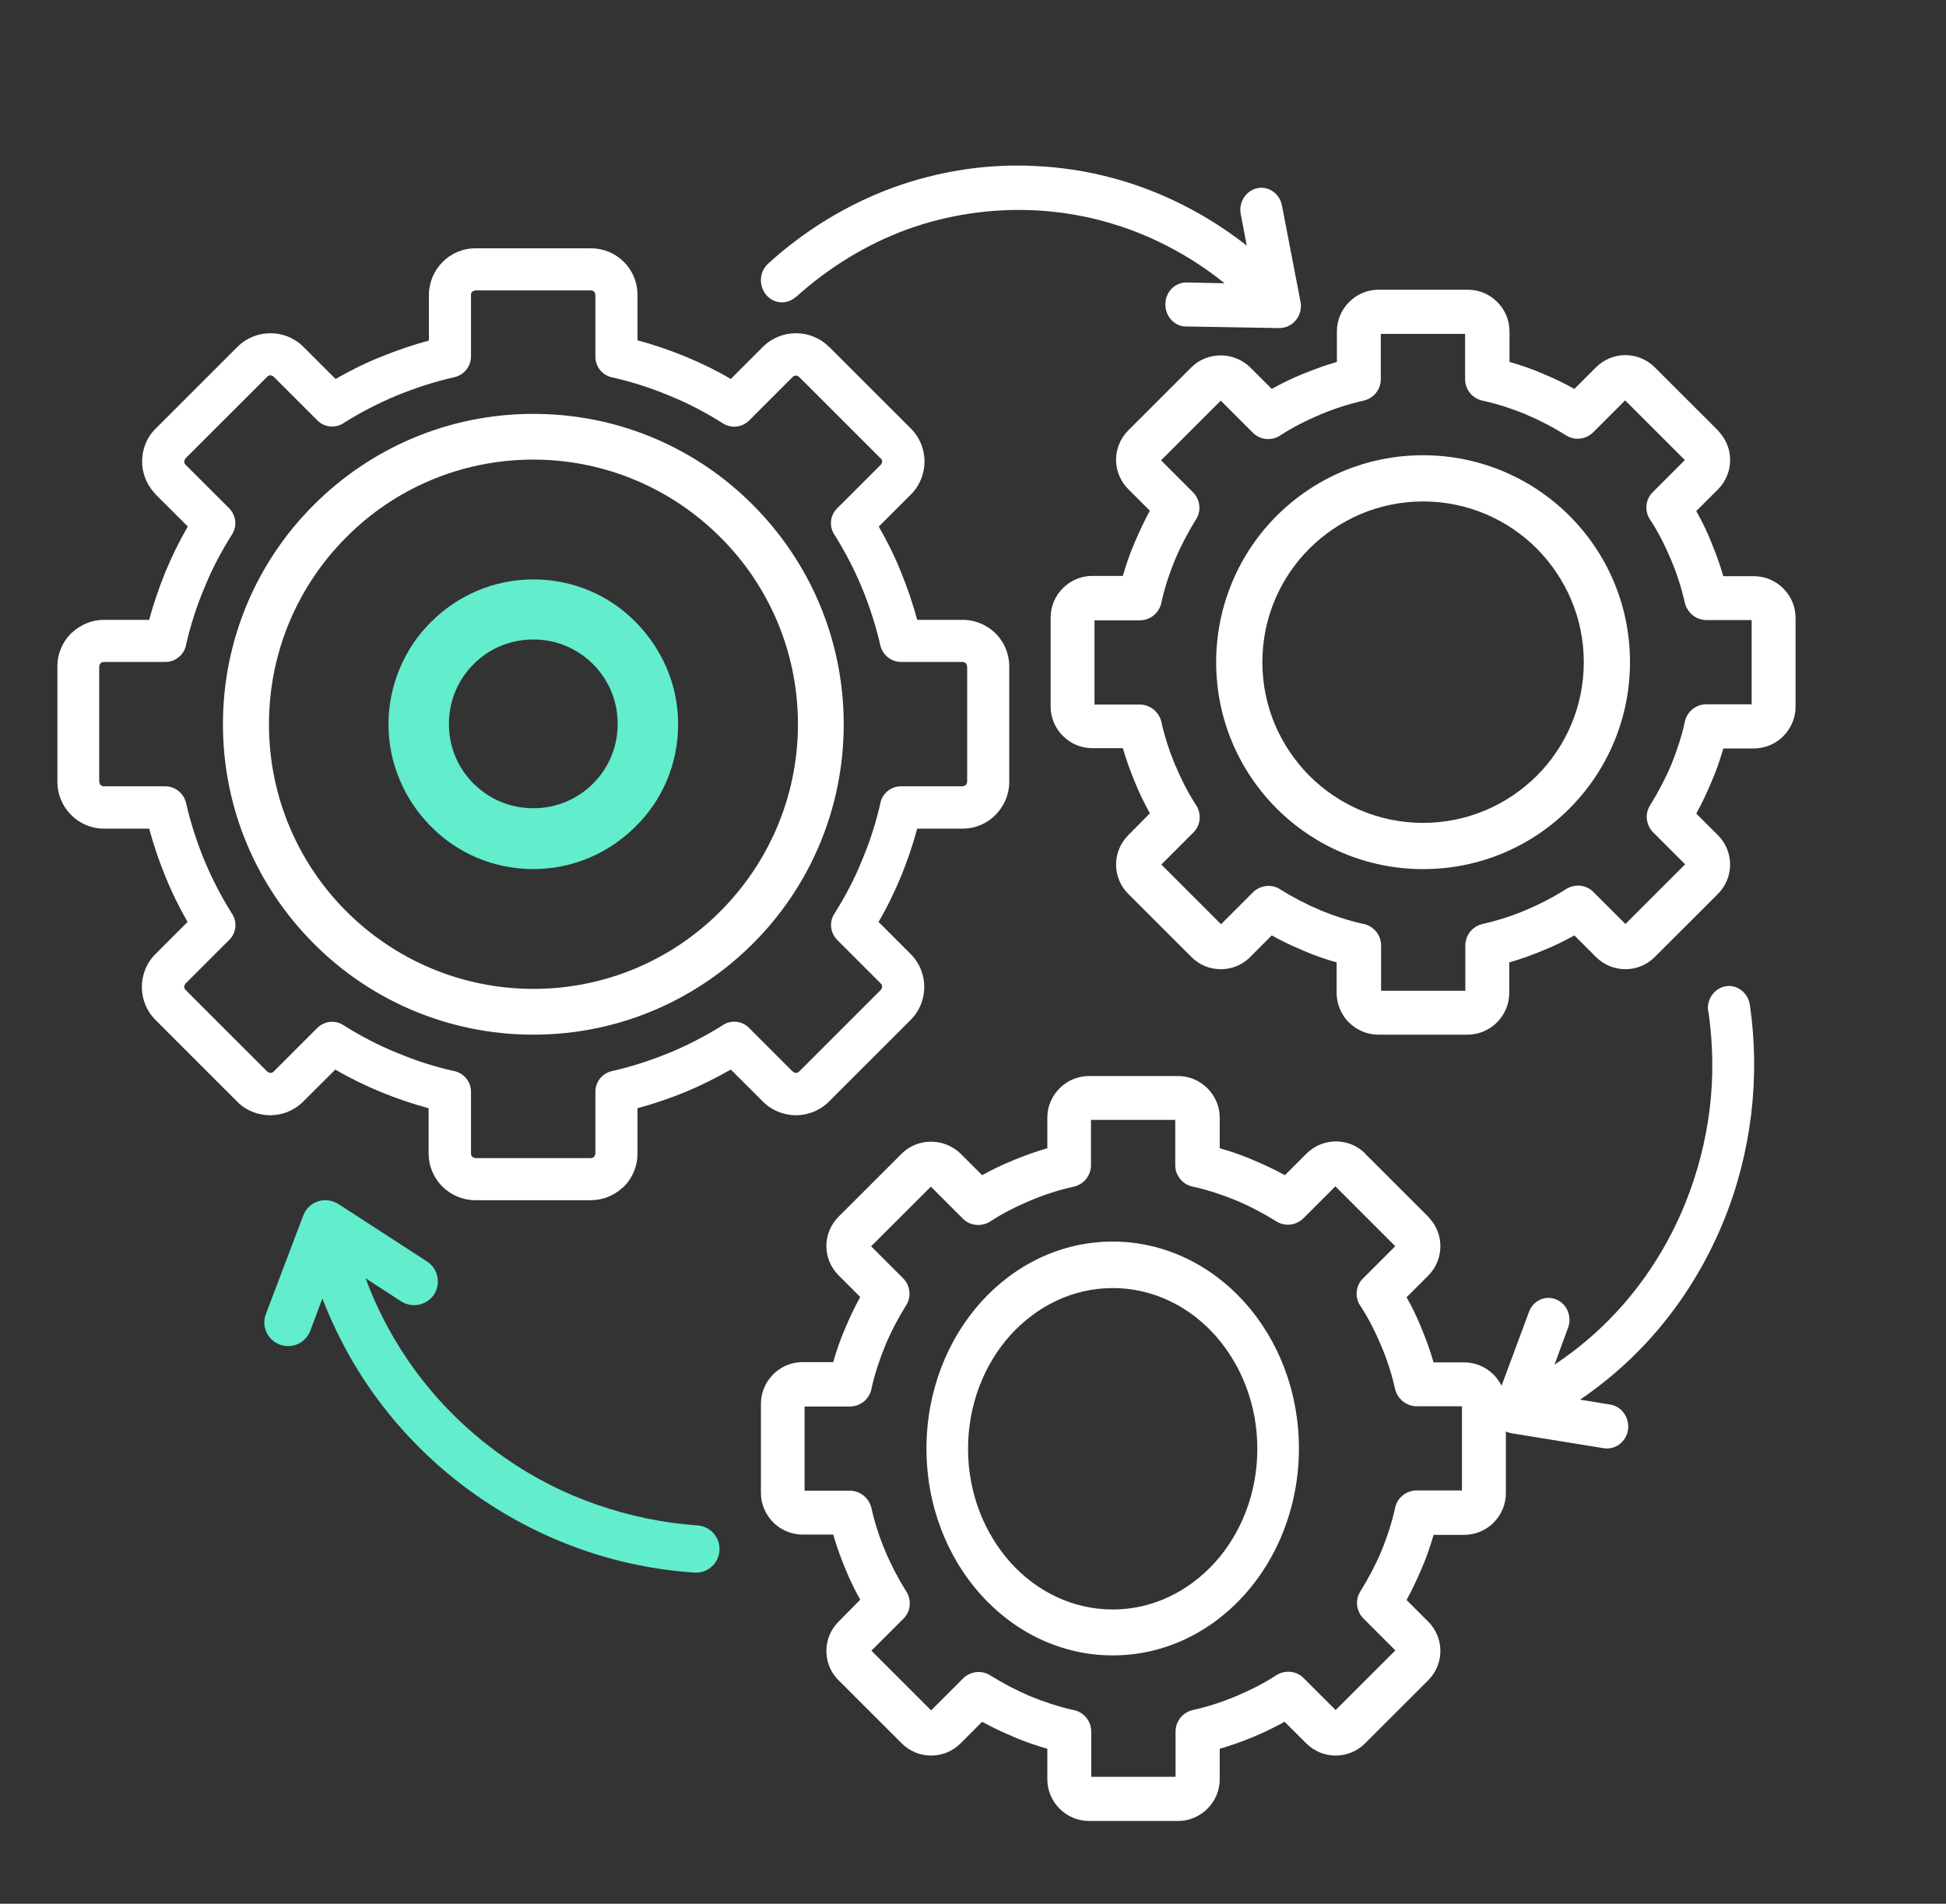
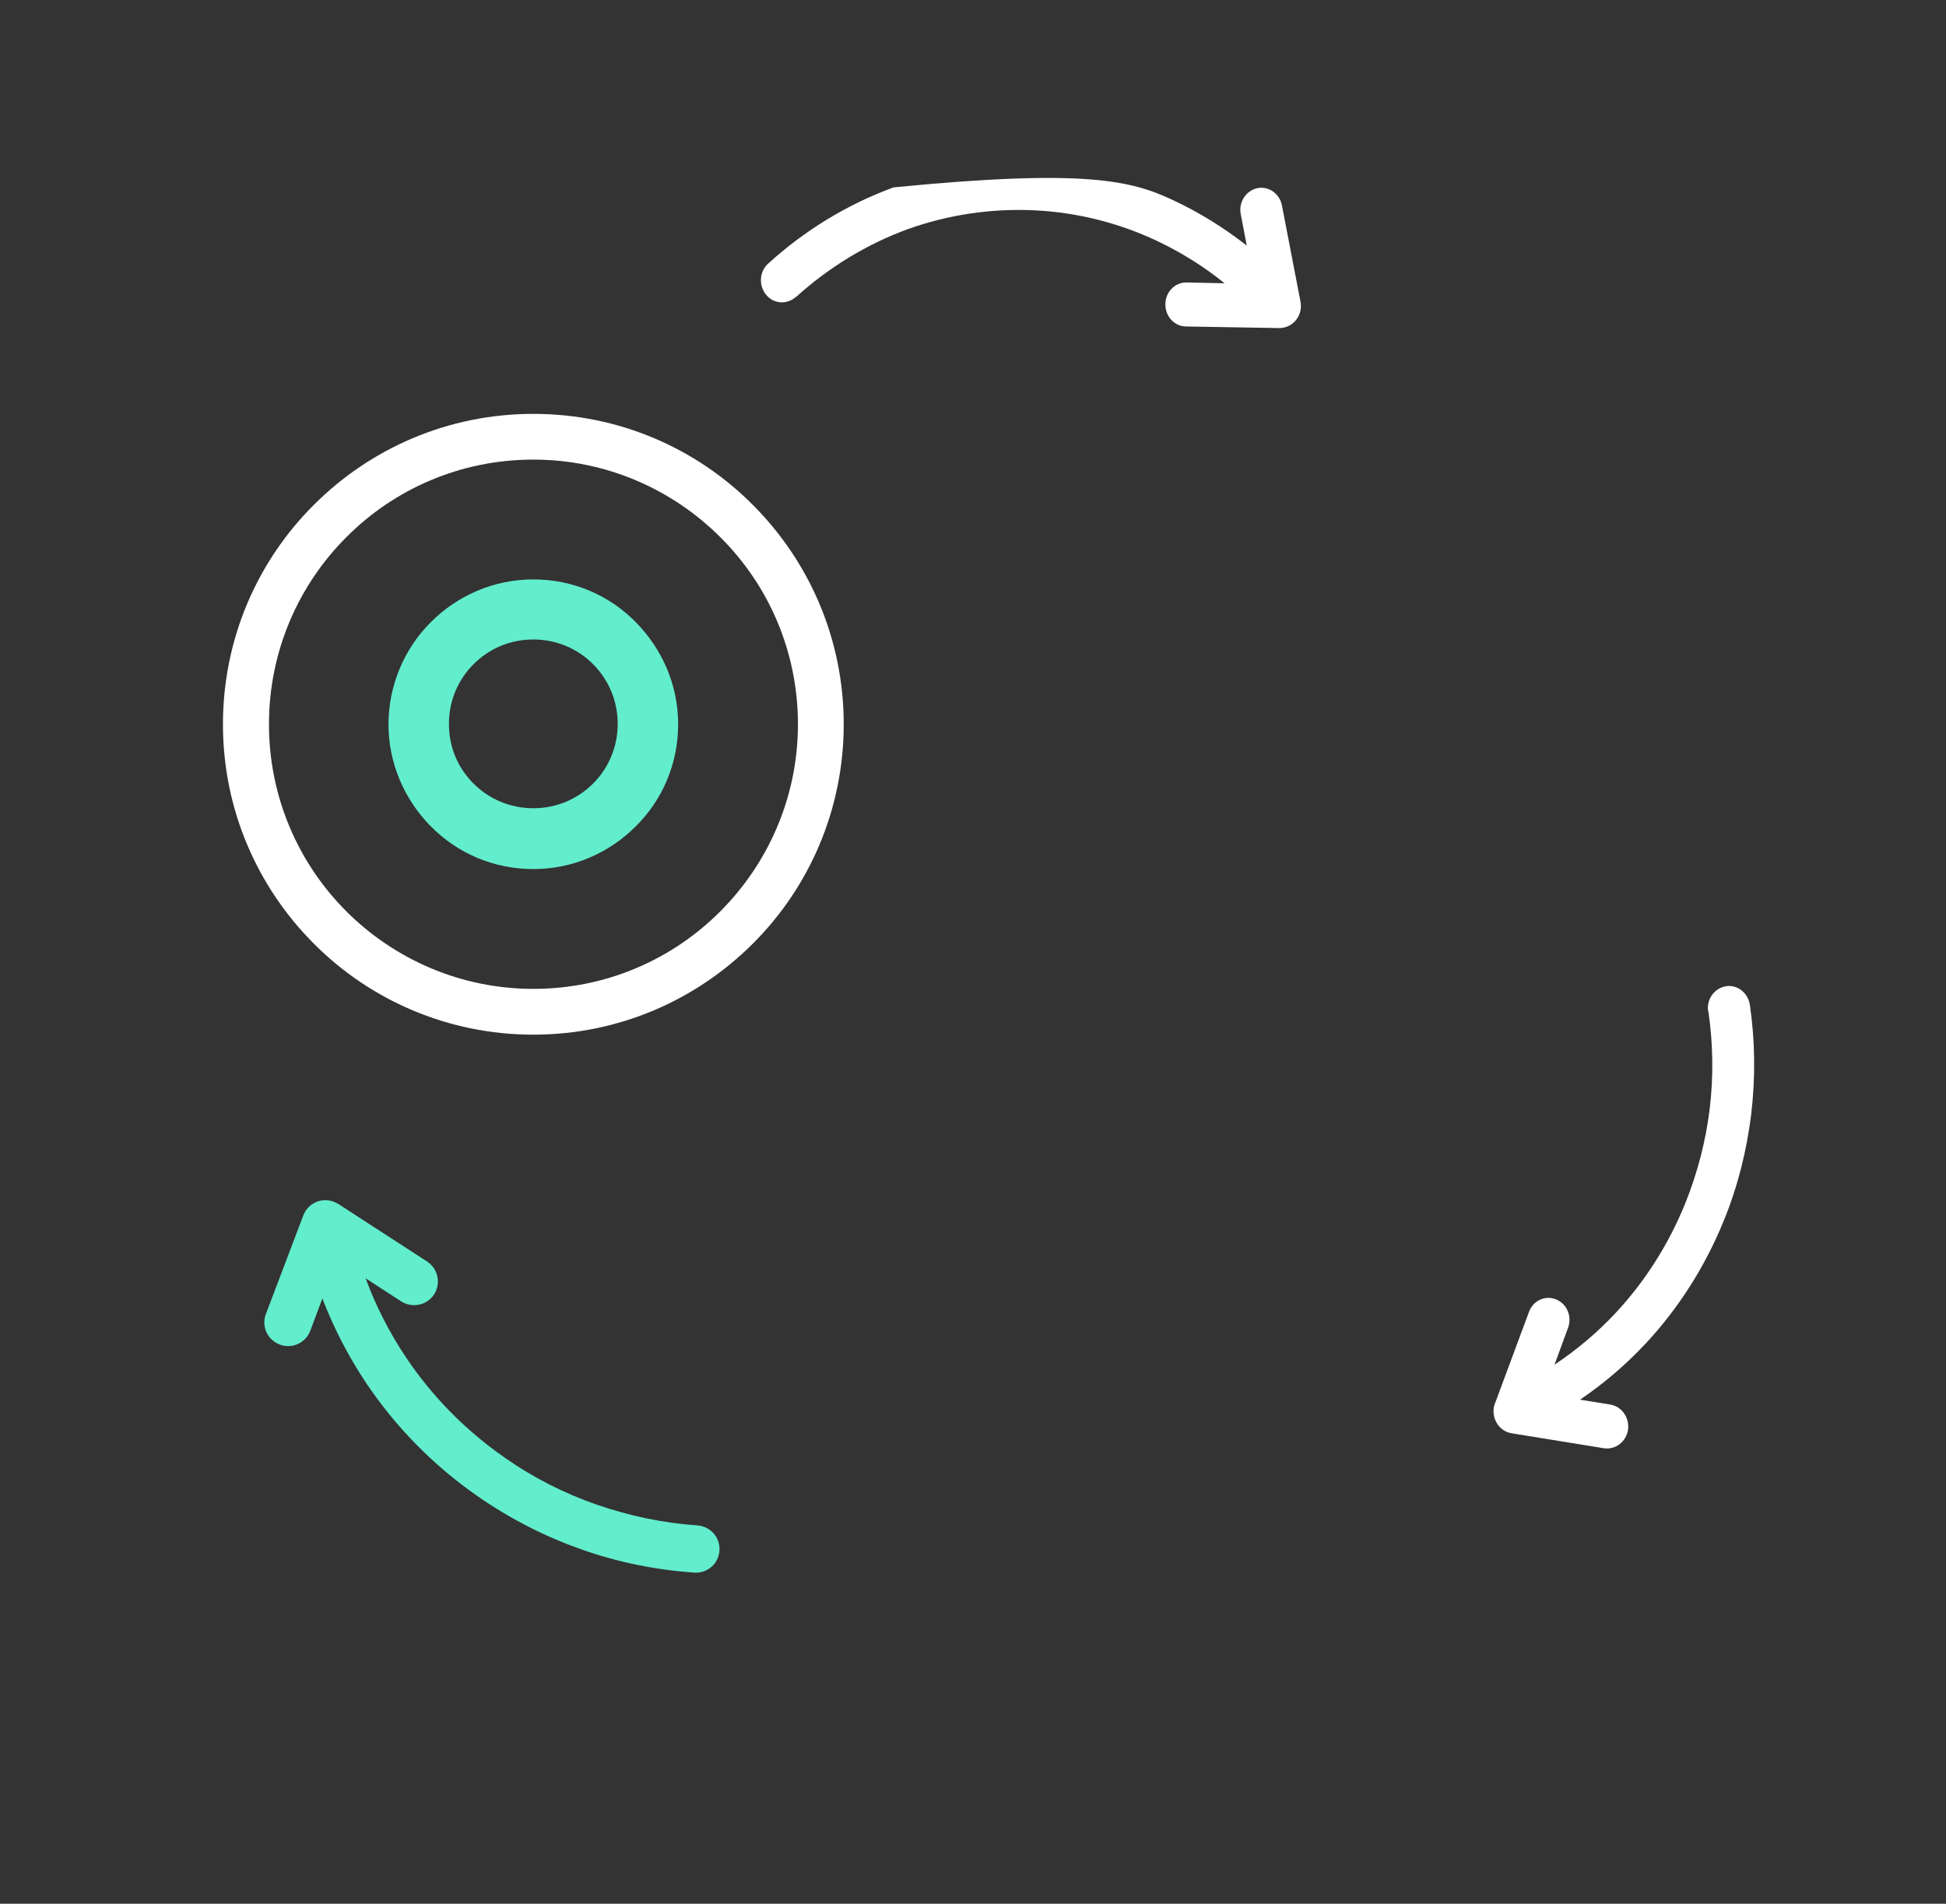
<svg xmlns="http://www.w3.org/2000/svg" width="46" height="45" viewBox="0 0 46 45" fill="none">
  <rect x="0" y="0" width="46" height="45" fill="#333333" stroke="none" />
-   <path fill-rule="evenodd" clip-rule="evenodd" d="M19.599 8.198L21.533 10.131C21.749 10.347 21.854 10.632 21.854 10.909C21.854 11.187 21.749 11.472 21.533 11.688L20.773 12.447C20.971 12.793 21.15 13.151 21.298 13.522C21.447 13.886 21.576 14.263 21.681 14.652H22.757C23.059 14.652 23.337 14.776 23.535 14.973C23.733 15.171 23.857 15.449 23.857 15.752V18.482C23.857 18.784 23.733 19.056 23.535 19.26C23.337 19.463 23.059 19.587 22.757 19.587H21.681C21.576 19.976 21.447 20.353 21.298 20.717C21.144 21.088 20.971 21.446 20.767 21.792L21.527 22.552C21.743 22.768 21.848 23.052 21.848 23.33C21.848 23.608 21.743 23.892 21.527 24.108L19.593 26.041C19.376 26.257 19.092 26.362 18.814 26.362C18.536 26.362 18.252 26.257 18.035 26.041L17.275 25.282C16.929 25.479 16.571 25.658 16.2 25.813C15.835 25.961 15.459 26.091 15.069 26.196V27.27C15.069 27.573 14.946 27.851 14.748 28.049L14.711 28.079C14.513 28.259 14.253 28.37 13.969 28.37H11.238C10.935 28.37 10.657 28.246 10.459 28.049L10.422 28.011C10.243 27.814 10.132 27.554 10.132 27.27V26.196C9.742 26.091 9.365 25.961 9.001 25.813C8.63 25.658 8.272 25.485 7.926 25.282L7.165 26.041C6.949 26.257 6.665 26.362 6.387 26.362C6.109 26.362 5.818 26.257 5.608 26.041L3.674 24.108C3.458 23.892 3.353 23.608 3.353 23.33C3.353 23.052 3.458 22.768 3.674 22.552L4.434 21.792C4.236 21.446 4.057 21.088 3.909 20.717C3.76 20.353 3.631 19.976 3.526 19.587H2.457C2.154 19.587 1.876 19.463 1.678 19.26C1.48 19.062 1.357 18.784 1.357 18.482V15.752C1.357 15.449 1.48 15.171 1.678 14.973L1.715 14.943C1.913 14.763 2.172 14.652 2.457 14.652H3.526C3.631 14.263 3.76 13.886 3.909 13.522C4.063 13.151 4.236 12.793 4.44 12.447L3.68 11.688L3.649 11.651C3.458 11.441 3.359 11.175 3.359 10.909C3.359 10.625 3.464 10.341 3.68 10.131L5.614 8.198C5.831 7.982 6.115 7.877 6.393 7.877C6.671 7.877 6.955 7.982 7.172 8.198L7.932 8.958C8.278 8.76 8.636 8.581 9.007 8.433C9.372 8.285 9.748 8.155 10.138 8.05V6.975C10.138 6.673 10.261 6.395 10.459 6.197C10.657 5.993 10.935 5.87 11.238 5.87H13.969C14.272 5.87 14.55 5.993 14.748 6.191C14.946 6.388 15.069 6.666 15.069 6.969V8.044C15.459 8.149 15.835 8.278 16.2 8.427C16.571 8.581 16.929 8.754 17.275 8.958L18.035 8.198C18.252 7.982 18.536 7.877 18.814 7.877C19.092 7.877 19.383 7.982 19.593 8.198H19.599ZM20.822 10.841L18.888 8.908C18.888 8.908 18.839 8.877 18.814 8.877C18.789 8.877 18.758 8.89 18.74 8.908L17.708 9.94C17.547 10.1 17.288 10.137 17.09 10.008C16.688 9.754 16.268 9.532 15.823 9.353C15.397 9.174 14.958 9.032 14.501 8.927C14.26 8.89 14.074 8.686 14.074 8.433V6.969C14.074 6.969 14.062 6.913 14.043 6.895C14.025 6.876 14 6.864 13.969 6.864H11.238C11.238 6.864 11.182 6.876 11.164 6.895C11.145 6.913 11.133 6.938 11.133 6.969V8.427C11.133 8.655 10.978 8.859 10.743 8.915C10.28 9.02 9.823 9.168 9.384 9.347C8.951 9.526 8.537 9.742 8.148 9.983C7.95 10.131 7.672 10.113 7.499 9.934L6.467 8.902C6.467 8.902 6.418 8.871 6.393 8.871C6.368 8.871 6.337 8.884 6.319 8.902L4.385 10.835C4.385 10.835 4.354 10.885 4.354 10.909C4.354 10.934 4.36 10.953 4.372 10.971L5.417 12.015C5.577 12.176 5.614 12.435 5.485 12.633C5.231 13.034 5.009 13.454 4.83 13.899C4.65 14.325 4.508 14.763 4.403 15.22C4.366 15.461 4.162 15.647 3.909 15.647H2.45C2.45 15.647 2.407 15.653 2.389 15.665L2.376 15.678C2.376 15.678 2.345 15.721 2.345 15.752V18.482C2.345 18.482 2.358 18.537 2.376 18.556C2.376 18.556 2.419 18.587 2.45 18.587H3.909C4.137 18.587 4.341 18.747 4.397 18.976C4.502 19.439 4.65 19.896 4.83 20.334C5.009 20.767 5.225 21.18 5.466 21.57C5.614 21.767 5.596 22.045 5.417 22.218L4.385 23.25C4.385 23.25 4.354 23.293 4.354 23.324C4.354 23.355 4.366 23.379 4.385 23.398L6.319 25.331C6.319 25.331 6.368 25.362 6.393 25.362C6.418 25.362 6.449 25.349 6.467 25.331L7.499 24.299C7.66 24.139 7.919 24.102 8.117 24.232C8.519 24.485 8.939 24.707 9.384 24.886C9.81 25.065 10.249 25.207 10.706 25.312C10.947 25.349 11.133 25.553 11.133 25.806V27.27C11.133 27.27 11.139 27.314 11.151 27.332L11.164 27.344C11.164 27.344 11.207 27.375 11.238 27.375H13.969C13.969 27.375 14.012 27.369 14.031 27.357L14.043 27.344C14.043 27.344 14.074 27.301 14.074 27.27V25.806C14.074 25.578 14.229 25.374 14.463 25.319C14.927 25.214 15.384 25.065 15.823 24.886C16.256 24.707 16.67 24.491 17.059 24.25C17.257 24.102 17.535 24.12 17.708 24.299L18.74 25.331C18.74 25.331 18.789 25.362 18.814 25.362C18.839 25.362 18.87 25.349 18.888 25.331L20.822 23.398C20.822 23.398 20.853 23.355 20.853 23.324C20.853 23.293 20.841 23.268 20.822 23.25L19.79 22.218C19.63 22.058 19.593 21.798 19.722 21.601C19.976 21.199 20.198 20.779 20.377 20.334C20.557 19.908 20.699 19.47 20.804 19.013C20.841 18.772 21.045 18.587 21.298 18.587H22.757C22.757 18.587 22.812 18.574 22.831 18.556C22.831 18.556 22.862 18.512 22.862 18.482V15.752C22.862 15.752 22.849 15.696 22.831 15.678C22.831 15.678 22.788 15.647 22.757 15.647H21.298C21.07 15.647 20.866 15.486 20.81 15.258C20.705 14.794 20.557 14.337 20.377 13.899C20.198 13.466 19.982 13.053 19.741 12.664C19.593 12.466 19.611 12.188 19.79 12.015L20.822 10.983C20.822 10.983 20.853 10.934 20.853 10.909C20.853 10.885 20.841 10.854 20.822 10.835V10.841Z" fill="white" />
-   <path fill-rule="evenodd" clip-rule="evenodd" d="M32.269 27.27L33.758 28.758C33.758 28.758 33.784 28.784 33.797 28.803C33.964 28.99 34.048 29.222 34.048 29.46C34.048 29.711 33.952 29.963 33.758 30.156L33.249 30.665C33.384 30.903 33.507 31.154 33.61 31.418C33.713 31.669 33.81 31.933 33.887 32.204H34.609C34.88 32.204 35.125 32.313 35.306 32.494C35.486 32.674 35.596 32.919 35.596 33.189V35.295C35.596 35.566 35.486 35.811 35.306 35.991L35.267 36.03C35.093 36.184 34.861 36.281 34.609 36.281H33.887C33.81 36.551 33.719 36.815 33.61 37.067C33.5 37.324 33.384 37.575 33.249 37.82L33.758 38.329C33.952 38.522 34.048 38.773 34.048 39.025C34.048 39.276 33.952 39.527 33.758 39.72L32.269 41.208C32.075 41.401 31.824 41.498 31.572 41.498C31.321 41.498 31.069 41.401 30.876 41.208L30.366 40.699C30.122 40.834 29.87 40.957 29.619 41.06C29.367 41.163 29.103 41.26 28.832 41.337V42.058C28.832 42.329 28.722 42.573 28.542 42.754C28.361 42.934 28.116 43.044 27.846 43.044H25.744C25.473 43.044 25.228 42.934 25.047 42.754C24.867 42.573 24.757 42.329 24.757 42.058V41.337C24.486 41.26 24.222 41.169 23.97 41.06C23.712 40.95 23.461 40.834 23.216 40.699L22.707 41.208C22.513 41.401 22.262 41.498 22.01 41.498C21.759 41.498 21.507 41.401 21.314 41.208L19.825 39.72L19.786 39.681C19.618 39.495 19.534 39.263 19.534 39.025C19.534 38.773 19.631 38.522 19.825 38.329L20.334 37.814C20.198 37.569 20.076 37.318 19.973 37.06C19.87 36.809 19.773 36.545 19.696 36.274H18.973C18.703 36.274 18.458 36.165 18.277 35.985C18.097 35.804 17.987 35.559 17.987 35.289V33.183C17.987 32.912 18.097 32.668 18.277 32.487L18.316 32.449C18.49 32.294 18.722 32.197 18.973 32.197H19.696C19.773 31.927 19.863 31.663 19.973 31.412C20.082 31.154 20.198 30.903 20.334 30.658L19.825 30.149C19.631 29.956 19.534 29.705 19.534 29.454C19.534 29.203 19.631 28.951 19.825 28.758L21.314 27.27C21.507 27.077 21.759 26.987 22.01 26.987C22.262 26.987 22.513 27.084 22.707 27.27L23.216 27.779C23.461 27.644 23.712 27.522 23.97 27.419C24.222 27.316 24.486 27.219 24.757 27.142V26.42C24.757 26.15 24.867 25.905 25.047 25.725C25.228 25.544 25.473 25.435 25.744 25.435H27.846C28.116 25.435 28.361 25.544 28.542 25.725C28.722 25.905 28.832 26.15 28.832 26.42V27.142C29.103 27.219 29.367 27.309 29.619 27.419C29.877 27.528 30.128 27.644 30.373 27.779L30.882 27.27C31.076 27.077 31.327 26.981 31.579 26.981C31.83 26.981 32.082 27.077 32.275 27.27H32.269ZM32.978 29.454L31.566 28.043L30.811 28.797C30.644 28.964 30.373 29.003 30.167 28.868C29.864 28.681 29.548 28.513 29.212 28.372C28.896 28.243 28.568 28.133 28.226 28.056C27.974 28.017 27.781 27.805 27.781 27.541V26.472H25.789V27.541C25.789 27.779 25.628 27.992 25.383 28.05C25.034 28.127 24.693 28.236 24.357 28.378C24.035 28.513 23.725 28.668 23.435 28.855C23.229 29.003 22.939 28.99 22.758 28.803L22.004 28.05L20.592 29.46L21.346 30.214C21.514 30.381 21.552 30.652 21.417 30.858C21.23 31.16 21.062 31.476 20.921 31.817C20.792 32.133 20.682 32.462 20.605 32.803C20.566 33.054 20.353 33.247 20.089 33.247H19.019V35.237H20.089C20.328 35.237 20.54 35.405 20.598 35.643C20.676 35.991 20.785 36.332 20.927 36.667C21.062 36.989 21.224 37.298 21.404 37.588C21.552 37.794 21.54 38.084 21.353 38.265L20.598 39.018L22.01 40.429L22.765 39.675C22.932 39.508 23.203 39.469 23.41 39.604C23.712 39.791 24.028 39.958 24.364 40.1C24.68 40.229 25.009 40.338 25.35 40.416C25.602 40.454 25.795 40.667 25.795 40.931V42H27.788V40.931C27.788 40.693 27.949 40.48 28.194 40.422C28.542 40.345 28.884 40.235 29.219 40.094C29.541 39.958 29.851 39.804 30.141 39.617C30.347 39.469 30.637 39.482 30.818 39.669L31.572 40.422L32.984 39.012L32.23 38.258C32.062 38.091 32.024 37.82 32.159 37.614C32.346 37.311 32.514 36.996 32.656 36.661C32.784 36.345 32.894 36.017 32.971 35.675C33.01 35.424 33.223 35.231 33.487 35.231H34.558V33.241H33.487C33.249 33.241 33.036 33.073 32.978 32.835C32.901 32.487 32.791 32.146 32.649 31.811C32.514 31.489 32.359 31.18 32.172 30.89C32.017 30.684 32.036 30.394 32.224 30.214L32.978 29.46V29.454Z" fill="white" />
-   <path fill-rule="evenodd" clip-rule="evenodd" d="M39.118 8.684L40.607 10.172C40.607 10.172 40.632 10.198 40.645 10.218C40.813 10.404 40.897 10.636 40.897 10.875C40.897 11.126 40.8 11.377 40.607 11.571L40.097 12.08C40.233 12.324 40.355 12.569 40.458 12.833C40.562 13.085 40.658 13.349 40.736 13.62H41.457C41.728 13.62 41.973 13.729 42.154 13.909C42.334 14.09 42.444 14.335 42.444 14.605V16.706C42.444 16.976 42.334 17.221 42.154 17.401L42.115 17.44C41.941 17.595 41.709 17.692 41.457 17.692H40.736C40.658 17.962 40.568 18.226 40.458 18.477C40.349 18.735 40.233 18.986 40.097 19.231L40.607 19.74C40.8 19.934 40.897 20.185 40.897 20.436C40.897 20.687 40.8 20.939 40.607 21.132L39.118 22.62C38.924 22.814 38.673 22.91 38.422 22.91C38.17 22.91 37.919 22.814 37.725 22.62L37.216 22.111C36.971 22.247 36.72 22.369 36.462 22.472C36.211 22.575 35.947 22.672 35.676 22.749V23.471C35.676 23.741 35.566 23.986 35.386 24.167C35.205 24.347 34.961 24.457 34.69 24.457H32.582C32.311 24.457 32.066 24.347 31.886 24.167L31.847 24.128C31.693 23.954 31.596 23.722 31.596 23.471V22.749C31.325 22.672 31.061 22.582 30.81 22.472L30.784 22.459C30.532 22.356 30.294 22.24 30.062 22.111L29.553 22.62L29.514 22.659C29.327 22.826 29.095 22.91 28.857 22.91C28.605 22.91 28.354 22.814 28.161 22.62L26.672 21.132C26.478 20.939 26.382 20.687 26.382 20.436C26.382 20.185 26.478 19.934 26.672 19.74L27.181 19.225C27.046 18.98 26.923 18.729 26.82 18.471C26.717 18.22 26.62 17.956 26.543 17.685H25.821C25.55 17.685 25.305 17.576 25.125 17.395C24.944 17.215 24.835 16.97 24.835 16.699V14.599C24.835 14.328 24.944 14.083 25.125 13.903C25.305 13.723 25.55 13.613 25.821 13.613H26.543C26.62 13.342 26.71 13.078 26.82 12.827C26.93 12.569 27.046 12.318 27.181 12.073L26.672 11.564C26.478 11.371 26.382 11.12 26.382 10.868C26.382 10.617 26.478 10.366 26.672 10.172L28.161 8.684C28.354 8.491 28.605 8.401 28.857 8.401C29.108 8.401 29.36 8.497 29.553 8.684L30.062 9.193C30.307 9.058 30.552 8.935 30.816 8.832C31.067 8.729 31.332 8.633 31.602 8.555V7.834C31.602 7.563 31.712 7.318 31.892 7.138C32.073 6.957 32.318 6.848 32.589 6.848H34.696C34.967 6.848 35.212 6.957 35.392 7.138C35.573 7.318 35.682 7.563 35.682 7.834V8.555C35.953 8.633 36.217 8.723 36.469 8.832L36.495 8.845C36.746 8.948 36.984 9.064 37.216 9.193L37.725 8.684C37.919 8.491 38.17 8.394 38.422 8.394C38.673 8.394 38.924 8.491 39.118 8.684ZM39.827 10.875L38.415 9.464L37.661 10.218C37.493 10.385 37.223 10.424 37.017 10.289C36.72 10.102 36.411 9.941 36.088 9.805L36.063 9.792C35.747 9.663 35.418 9.554 35.077 9.477C34.825 9.438 34.632 9.225 34.632 8.961V7.892H32.64V8.961C32.64 9.2 32.479 9.412 32.234 9.47C31.886 9.548 31.544 9.657 31.209 9.799C30.887 9.934 30.584 10.089 30.288 10.276C30.081 10.43 29.791 10.411 29.611 10.224L28.857 9.47L27.445 10.881L28.199 11.635C28.367 11.803 28.406 12.073 28.27 12.279C28.083 12.582 27.916 12.898 27.774 13.233C27.645 13.549 27.535 13.877 27.458 14.219C27.419 14.47 27.207 14.663 26.942 14.663H25.872V16.654H26.942C27.181 16.654 27.394 16.822 27.452 17.06C27.529 17.408 27.639 17.749 27.78 18.084C27.916 18.407 28.07 18.716 28.257 19.006C28.406 19.212 28.393 19.502 28.206 19.682L27.452 20.436L28.863 21.847L29.617 21.093C29.785 20.926 30.056 20.887 30.262 21.023C30.558 21.209 30.868 21.37 31.19 21.506L31.216 21.519C31.532 21.648 31.86 21.757 32.202 21.834C32.453 21.873 32.647 22.086 32.647 22.35V23.419H34.638V22.35C34.638 22.111 34.799 21.899 35.044 21.841C35.392 21.763 35.734 21.654 36.069 21.512C36.391 21.377 36.701 21.216 36.991 21.035C37.197 20.887 37.487 20.9 37.667 21.087L38.422 21.841L39.833 20.43L39.079 19.676C38.911 19.508 38.873 19.238 39.008 19.032C39.195 18.729 39.363 18.413 39.505 18.078C39.633 17.762 39.743 17.434 39.82 17.092C39.859 16.841 40.072 16.648 40.336 16.648H41.406V14.657H40.336C40.097 14.657 39.885 14.489 39.827 14.251C39.749 13.903 39.64 13.562 39.498 13.226C39.363 12.904 39.208 12.595 39.021 12.305C38.866 12.099 38.886 11.809 39.073 11.629L39.827 10.875Z" fill="white" />
-   <path fill-rule="evenodd" clip-rule="evenodd" d="M33.639 10.761C34.989 10.761 36.217 11.31 37.099 12.192C37.988 13.081 38.53 14.302 38.53 15.652C38.53 17.002 37.981 18.23 37.099 19.112C36.21 20.001 34.989 20.544 33.639 20.544C32.289 20.544 31.061 19.994 30.179 19.112C29.291 18.223 28.748 17.002 28.748 15.652C28.748 14.302 29.297 13.074 30.179 12.192C31.068 11.304 32.289 10.761 33.639 10.761ZM36.326 12.966C35.64 12.281 34.691 11.853 33.639 11.853C32.588 11.853 31.645 12.281 30.953 12.966C30.267 13.651 29.84 14.601 29.84 15.652C29.84 16.704 30.267 17.647 30.953 18.339C31.638 19.024 32.588 19.451 33.639 19.451C34.691 19.451 35.634 19.024 36.326 18.339C37.011 17.654 37.438 16.704 37.438 15.652C37.438 14.601 37.011 13.658 36.326 12.966Z" fill="white" />
-   <path fill-rule="evenodd" clip-rule="evenodd" d="M26.302 29.348C27.517 29.348 28.622 29.897 29.416 30.779C30.216 31.668 30.704 32.889 30.704 34.239C30.704 35.589 30.21 36.817 29.416 37.699C28.616 38.588 27.517 39.13 26.302 39.13C25.087 39.13 23.982 38.581 23.188 37.699C22.389 36.81 21.9 35.589 21.9 34.239C21.9 32.889 22.395 31.661 23.188 30.779C23.988 29.891 25.087 29.348 26.302 29.348ZM28.72 31.559C28.103 30.874 27.249 30.447 26.302 30.447C25.356 30.447 24.507 30.874 23.884 31.559C23.268 32.245 22.883 33.194 22.883 34.246C22.883 35.297 23.268 36.24 23.884 36.932C24.501 37.618 25.356 38.045 26.302 38.045C27.249 38.045 28.097 37.618 28.72 36.932C29.337 36.247 29.721 35.297 29.721 34.246C29.721 33.194 29.337 32.252 28.72 31.559Z" fill="white" />
-   <path fill-rule="evenodd" clip-rule="evenodd" d="M40.377 23.907C40.334 23.623 40.525 23.358 40.796 23.313C41.068 23.268 41.32 23.468 41.364 23.753C41.487 24.599 41.499 25.47 41.394 26.349C41.289 27.195 41.08 28.041 40.747 28.855C40.297 29.959 39.668 30.934 38.91 31.748C38.435 32.258 37.911 32.704 37.35 33.085L38.065 33.201C38.337 33.246 38.521 33.511 38.484 33.795C38.441 34.079 38.188 34.273 37.917 34.234L35.729 33.879C35.457 33.834 35.272 33.569 35.309 33.285C35.316 33.233 35.334 33.181 35.353 33.136L36.142 31.012C36.24 30.74 36.53 30.611 36.783 30.715C37.042 30.818 37.165 31.121 37.066 31.386L36.746 32.258C37.27 31.909 37.763 31.496 38.201 31.024C38.873 30.301 39.434 29.436 39.835 28.448C40.13 27.718 40.322 26.962 40.414 26.213C40.507 25.445 40.494 24.663 40.383 23.907H40.377ZM18.812 7.019C18.602 7.206 18.288 7.187 18.109 6.967C17.93 6.748 17.949 6.419 18.158 6.231C19.015 5.45 20.026 4.83 21.124 4.429C22.184 4.048 23.325 3.861 24.508 3.926C25.655 3.984 26.746 4.268 27.733 4.733C28.355 5.024 28.935 5.385 29.471 5.805L29.329 5.062C29.274 4.778 29.453 4.507 29.718 4.449C29.989 4.391 30.248 4.578 30.303 4.856L30.741 7.129C30.797 7.413 30.618 7.684 30.353 7.742C30.316 7.749 30.285 7.755 30.248 7.755L28.035 7.717C27.764 7.717 27.541 7.478 27.548 7.187C27.548 6.903 27.776 6.67 28.053 6.677L28.947 6.696C28.454 6.296 27.911 5.96 27.338 5.689C26.456 5.275 25.489 5.024 24.471 4.972C23.411 4.92 22.394 5.082 21.457 5.417C20.483 5.773 19.589 6.322 18.818 7.019H18.812Z" fill="white" />
+   <path fill-rule="evenodd" clip-rule="evenodd" d="M40.377 23.907C40.334 23.623 40.525 23.358 40.796 23.313C41.068 23.268 41.32 23.468 41.364 23.753C41.487 24.599 41.499 25.47 41.394 26.349C41.289 27.195 41.08 28.041 40.747 28.855C40.297 29.959 39.668 30.934 38.91 31.748C38.435 32.258 37.911 32.704 37.35 33.085L38.065 33.201C38.337 33.246 38.521 33.511 38.484 33.795C38.441 34.079 38.188 34.273 37.917 34.234L35.729 33.879C35.457 33.834 35.272 33.569 35.309 33.285C35.316 33.233 35.334 33.181 35.353 33.136L36.142 31.012C36.24 30.74 36.53 30.611 36.783 30.715C37.042 30.818 37.165 31.121 37.066 31.386L36.746 32.258C37.27 31.909 37.763 31.496 38.201 31.024C38.873 30.301 39.434 29.436 39.835 28.448C40.13 27.718 40.322 26.962 40.414 26.213C40.507 25.445 40.494 24.663 40.383 23.907H40.377ZM18.812 7.019C18.602 7.206 18.288 7.187 18.109 6.967C17.93 6.748 17.949 6.419 18.158 6.231C19.015 5.45 20.026 4.83 21.124 4.429C25.655 3.984 26.746 4.268 27.733 4.733C28.355 5.024 28.935 5.385 29.471 5.805L29.329 5.062C29.274 4.778 29.453 4.507 29.718 4.449C29.989 4.391 30.248 4.578 30.303 4.856L30.741 7.129C30.797 7.413 30.618 7.684 30.353 7.742C30.316 7.749 30.285 7.755 30.248 7.755L28.035 7.717C27.764 7.717 27.541 7.478 27.548 7.187C27.548 6.903 27.776 6.67 28.053 6.677L28.947 6.696C28.454 6.296 27.911 5.96 27.338 5.689C26.456 5.275 25.489 5.024 24.471 4.972C23.411 4.92 22.394 5.082 21.457 5.417C20.483 5.773 19.589 6.322 18.818 7.019H18.812Z" fill="white" />
  <path fill-rule="evenodd" clip-rule="evenodd" d="M16.486 36.057C16.792 36.078 17.028 36.341 17.007 36.653C16.986 36.965 16.722 37.194 16.409 37.173C15.505 37.11 14.601 36.93 13.725 36.618C12.884 36.32 12.063 35.905 11.285 35.364C10.221 34.623 9.345 33.715 8.663 32.703C8.239 32.072 7.891 31.393 7.62 30.694L7.335 31.456C7.224 31.747 6.904 31.892 6.612 31.782C6.32 31.671 6.174 31.352 6.285 31.061L7.168 28.733C7.279 28.441 7.599 28.296 7.891 28.407C7.94 28.428 7.982 28.448 8.023 28.476L10.096 29.82C10.353 29.987 10.429 30.333 10.262 30.596C10.096 30.853 9.748 30.929 9.484 30.763L8.642 30.215C8.886 30.874 9.206 31.504 9.602 32.093C10.207 32.994 10.986 33.798 11.931 34.456C12.613 34.934 13.343 35.302 14.101 35.565C14.88 35.835 15.679 36.002 16.486 36.057Z" fill="#62EDCD" />
  <path fill-rule="evenodd" clip-rule="evenodd" d="M12.607 9.783C14.636 9.783 16.47 10.602 17.794 11.933C19.124 13.263 19.944 15.097 19.944 17.12C19.944 19.142 19.124 20.983 17.794 22.307C16.463 23.637 14.629 24.457 12.607 24.457C10.584 24.457 8.743 23.637 7.42 22.307C6.089 20.976 5.27 19.142 5.27 17.12C5.27 15.097 6.089 13.256 7.42 11.933C8.75 10.602 10.584 9.783 12.607 9.783ZM17.028 12.699C15.899 11.57 14.333 10.864 12.607 10.864C10.88 10.864 9.314 11.563 8.186 12.699C7.057 13.827 6.358 15.393 6.358 17.12C6.358 18.846 7.057 20.412 8.186 21.541C9.314 22.669 10.88 23.375 12.607 23.375C14.333 23.375 15.899 22.676 17.028 21.541C18.156 20.412 18.862 18.846 18.862 17.12C18.862 15.393 18.163 13.827 17.028 12.699Z" fill="white" />
  <path fill-rule="evenodd" clip-rule="evenodd" d="M12.607 13.696C13.551 13.696 14.407 14.075 15.024 14.702C15.642 15.328 16.03 16.175 16.03 17.119C16.03 18.064 15.651 18.92 15.024 19.537C14.407 20.155 13.551 20.543 12.607 20.543C11.662 20.543 10.806 20.164 10.189 19.537L10.145 19.493C9.553 18.875 9.183 18.037 9.183 17.119C9.183 16.202 9.562 15.319 10.189 14.702C10.806 14.084 11.662 13.696 12.607 13.696ZM14.018 15.699C13.657 15.337 13.162 15.116 12.607 15.116C12.051 15.116 11.556 15.337 11.195 15.699C10.833 16.061 10.612 16.555 10.612 17.111C10.612 17.667 10.824 18.134 11.159 18.487L11.195 18.523C11.556 18.884 12.051 19.105 12.607 19.105C13.162 19.105 13.657 18.884 14.018 18.523C14.38 18.161 14.601 17.667 14.601 17.111C14.601 16.555 14.38 16.061 14.018 15.699Z" fill="#62EDCD" />
</svg>